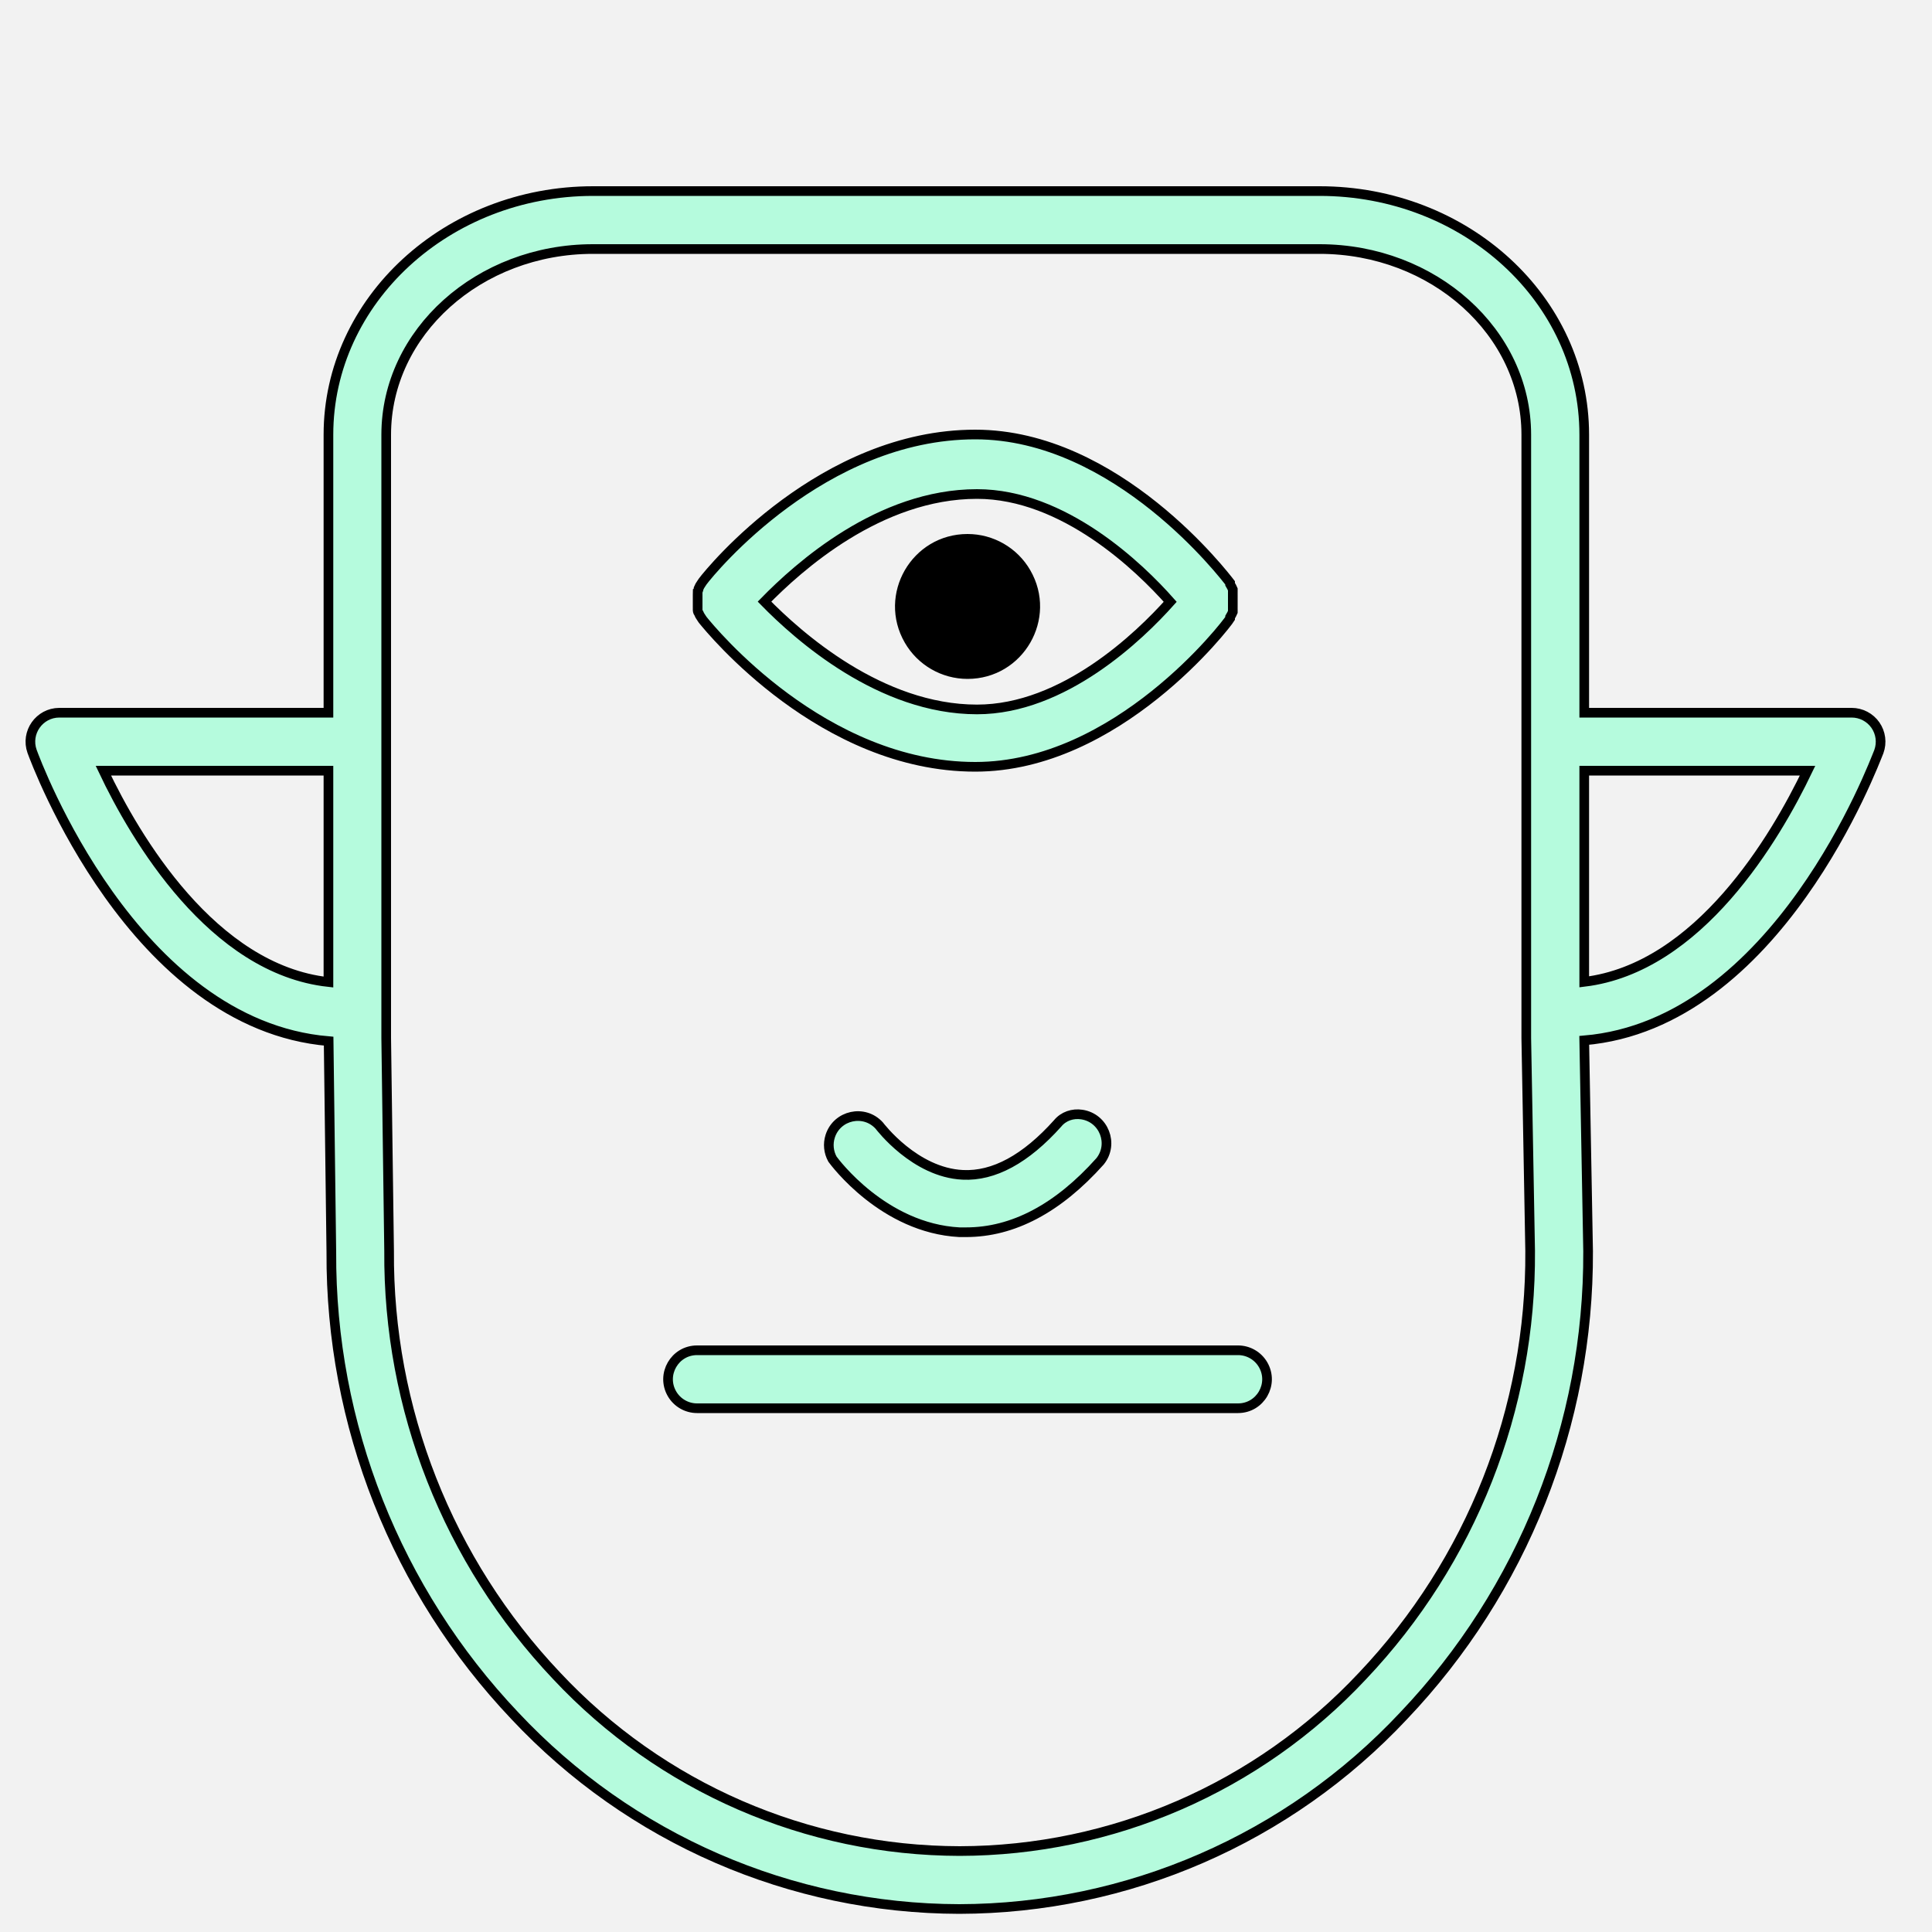
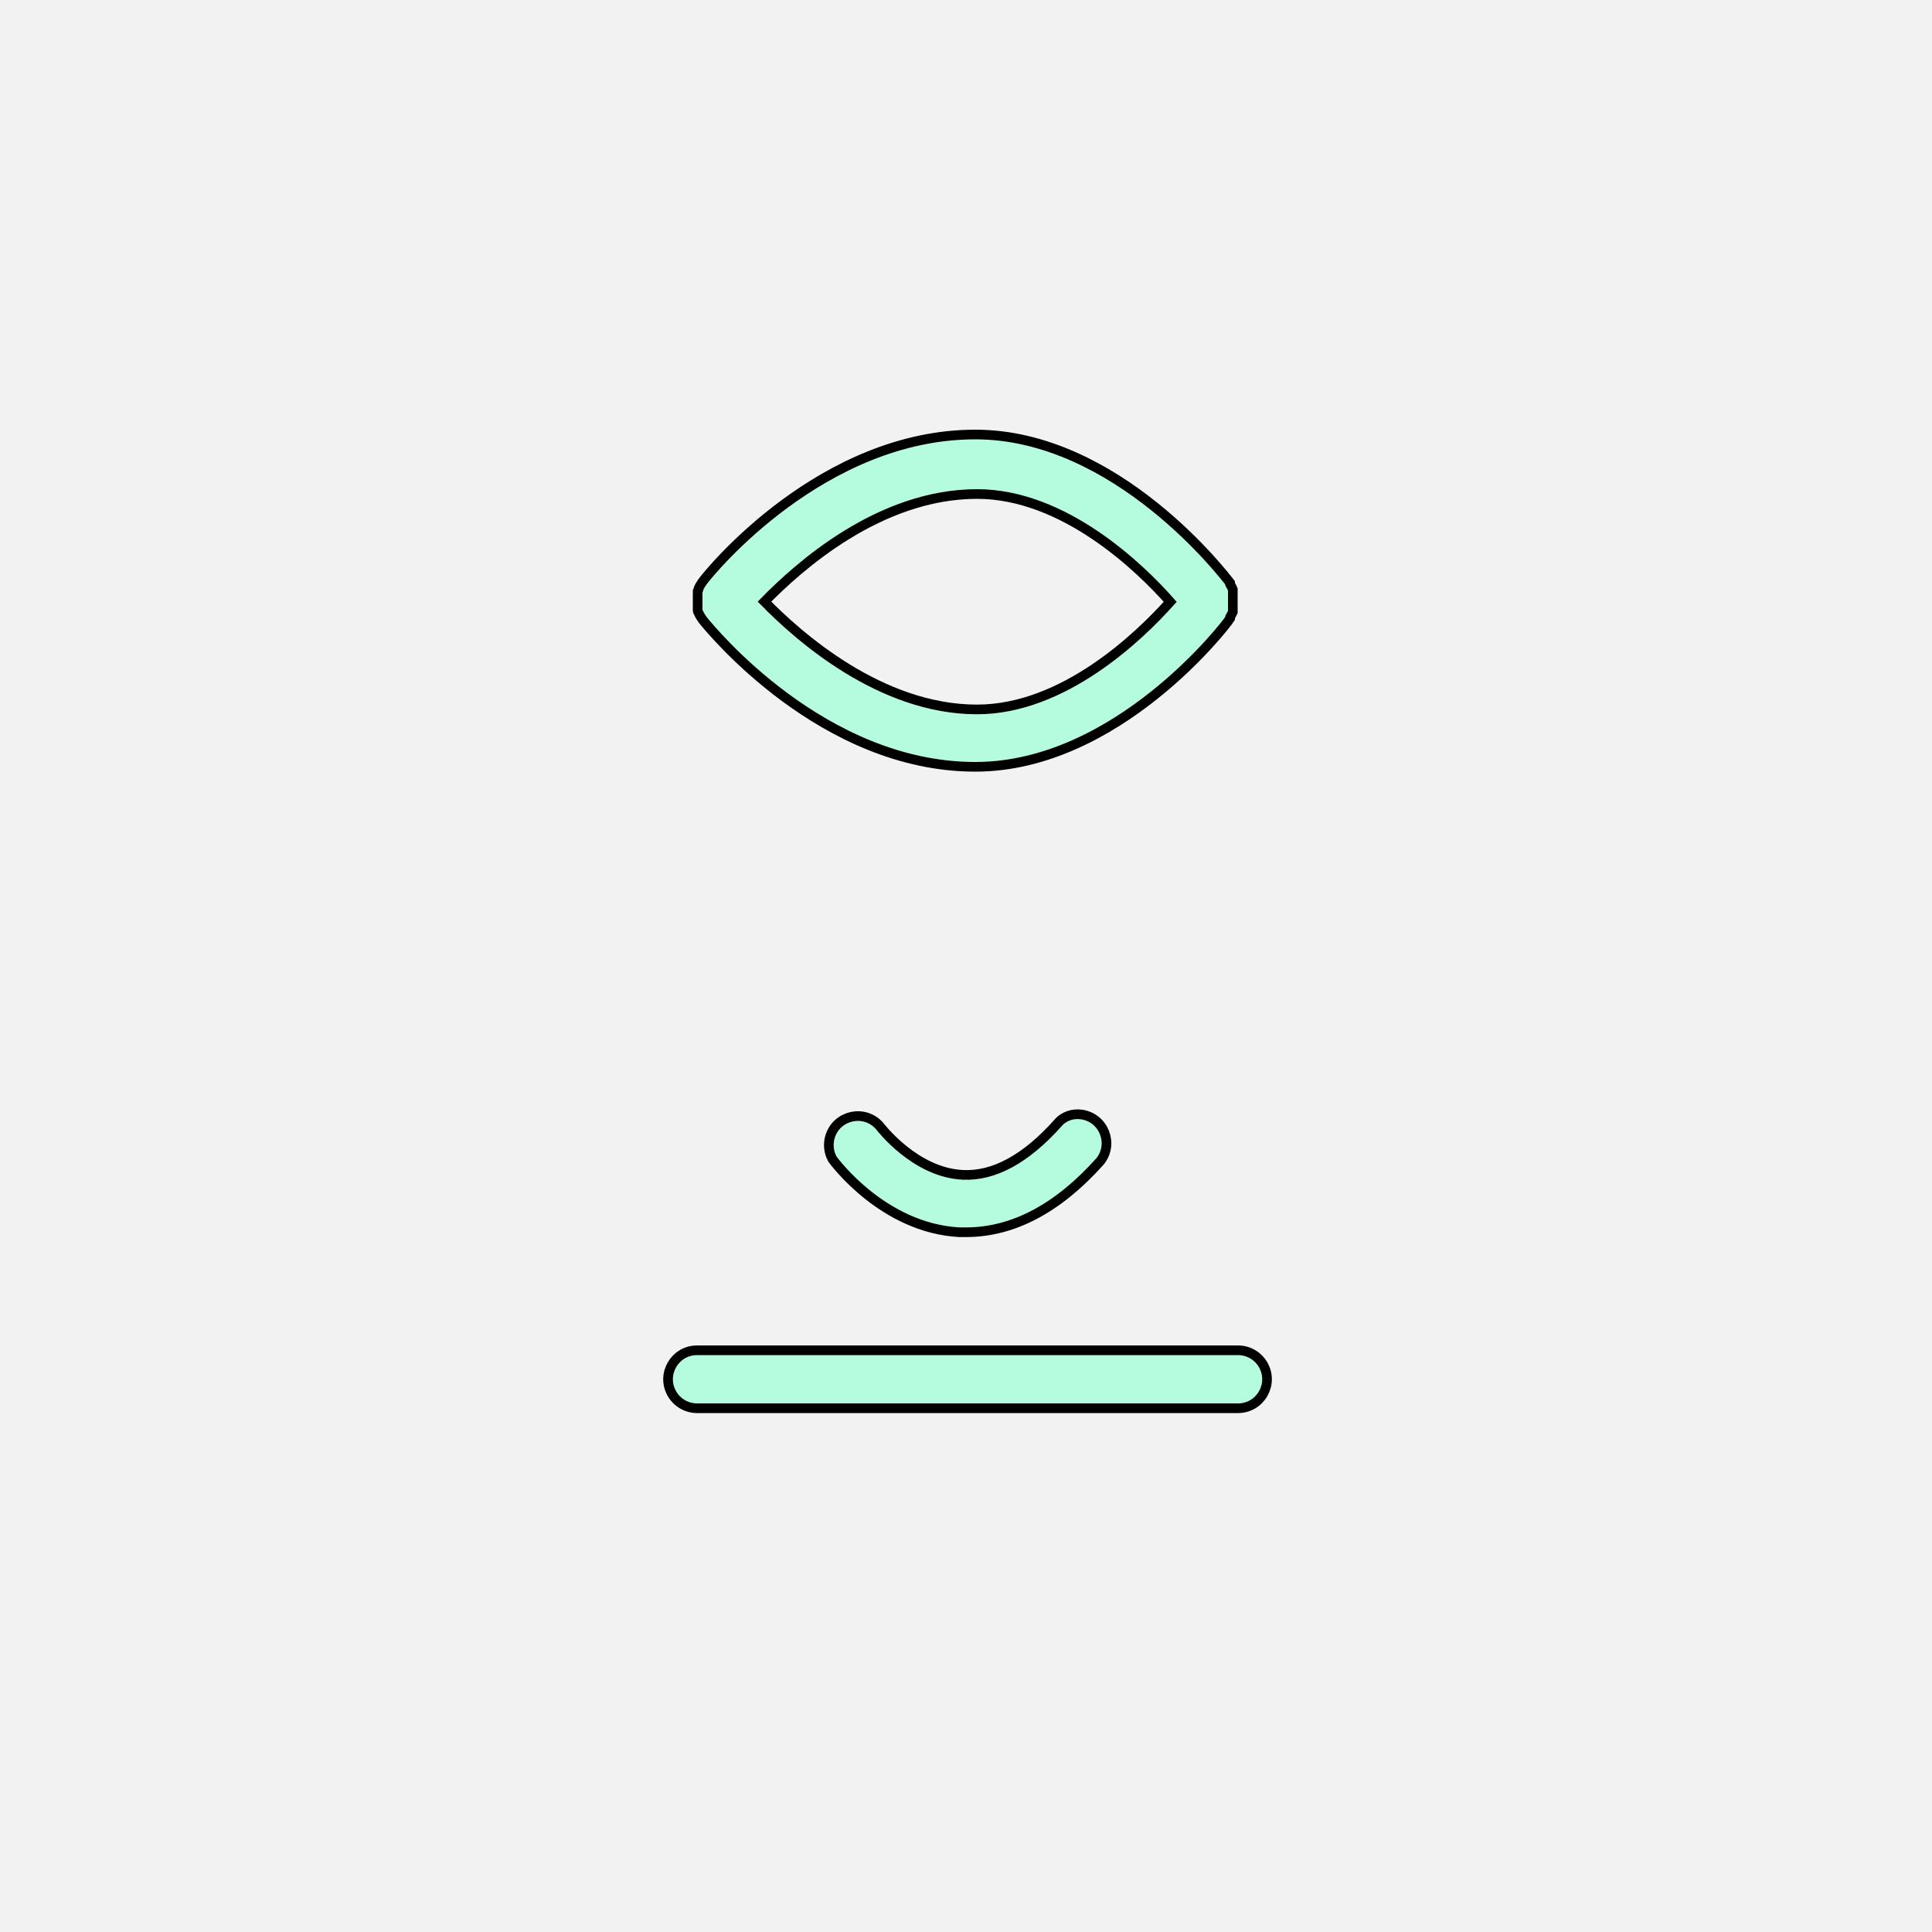
<svg xmlns="http://www.w3.org/2000/svg" viewBox="1950 2450 100 100" width="100" height="100" data-guides="{&quot;vertical&quot;:[],&quot;horizontal&quot;:[]}">
  <rect x="1950" y="2450" width="100" height="100" fill="#808080" stroke="none" />
  <path fill="#f2f2f2" stroke="none" fill-opacity="1" stroke-width="1" stroke-opacity="1" color="rgb(51, 51, 51)" fill-rule="evenodd" font-size-adjust="none" x="0" y="0" width="100" height="100" rx="50" ry="50" id="tSvg10c85cc07a" title="Rectangle 3" d="M 1950 2450 C 1983.333 2450 2016.667 2450 2050 2450C 2050 2483.333 2050 2516.667 2050 2550C 2016.667 2550 1983.333 2550 1950 2550C 1950 2516.667 1950 2483.333 1950 2450Z" />
  <path fill="#b5fbdd" stroke="#000000" fill-opacity="1" stroke-width="0.5" stroke-opacity="1" color="rgb(51, 51, 51)" fill-rule="evenodd" font-size-adjust="none" id="tSvg639d459445" title="Path 5" d="M 1986.11 2481.29 C 1986.11 2481.337 1986.11 2481.383 1986.11 2481.43C 1986.107 2481.48 1986.107 2481.53 1986.11 2481.58C 1986.11 2481.58 1986.11 2481.67 1986.16 2481.72C 1986.18 2481.763 1986.2 2481.807 1986.22 2481.85C 1986.25 2481.897 1986.28 2481.943 1986.31 2481.99C 1986.33 2482.02 1986.35 2482.05 1986.37 2482.08C 1986.82 2482.64 1992.59 2489.69 2000.48 2489.69C 2007.83 2489.69 2013.48 2482.33 2013.67 2482.01C 2013.67 2481.987 2013.67 2481.963 2013.67 2481.94C 2013.697 2481.893 2013.723 2481.847 2013.75 2481.8C 2013.77 2481.757 2013.79 2481.713 2013.81 2481.67C 2013.81 2481.623 2013.81 2481.577 2013.81 2481.53C 2013.813 2481.48 2013.813 2481.43 2013.81 2481.38C 2013.81 2481.187 2013.81 2480.993 2013.81 2480.8C 2013.813 2480.75 2013.813 2480.7 2013.81 2480.65C 2013.81 2480.603 2013.81 2480.557 2013.81 2480.51C 2013.79 2480.467 2013.77 2480.423 2013.75 2480.38C 2013.723 2480.333 2013.697 2480.287 2013.67 2480.24C 2013.67 2480.217 2013.67 2480.193 2013.67 2480.17C 2013.43 2479.86 2007.83 2472.49 2000.48 2472.49C 1992.59 2472.49 1986.82 2479.49 1986.37 2480.1C 1986.35 2480.13 1986.33 2480.16 1986.31 2480.19C 1986.28 2480.237 1986.25 2480.283 1986.22 2480.33C 1986.2 2480.373 1986.18 2480.417 1986.16 2480.46C 1986.16 2480.46 1986.16 2480.55 1986.11 2480.6C 1986.107 2480.65 1986.107 2480.7 1986.11 2480.75C 1986.11 2480.93 1986.11 2481.11 1986.11 2481.29ZM 2000.57 2475.57 C 2005.07 2475.57 2009 2479.37 2010.57 2481.15C 2008.98 2482.93 2005.06 2486.72 2000.57 2486.72C 1995.57 2486.72 1991.32 2482.93 1989.57 2481.14C 1991.32 2479.35 1995.51 2475.57 2000.57 2475.57ZM 2004.74 2508.15 C 2003.09 2509.99 2001.44 2510.89 1999.83 2510.81C 1997.35 2510.69 1995.55 2508.31 1995.51 2508.26C 1994.734 2507.405 1993.323 2507.711 1992.971 2508.811C 1992.844 2509.206 1992.887 2509.637 1993.09 2510C 1993.2 2510.15 1995.73 2513.57 1999.66 2513.78C 1999.773 2513.78 1999.887 2513.78 2000 2513.78C 2002.43 2513.78 2004.76 2512.55 2006.94 2510.11C 2007.663 2509.209 2007.139 2507.864 2005.998 2507.689C 2005.526 2507.616 2005.048 2507.773 2004.74 2508.15Z" />
-   <path fill="#000000" stroke="#000000" fill-opacity="1" stroke-width="0.5" stroke-opacity="1" color="rgb(51, 51, 51)" fill-rule="evenodd" font-size-adjust="none" id="tSvg10ca2b27b82" title="Path 6" d="M 2000.08 2477.89 C 1997.386 2477.89 1995.702 2480.807 1997.049 2483.14C 1997.674 2484.223 1998.83 2484.89 2000.08 2484.89C 2002.774 2484.89 2004.458 2481.973 2003.111 2479.64C 2002.486 2478.557 2001.33 2477.89 2000.08 2477.89Z" />
-   <path fill="#b5fbdd" stroke="#000000" fill-opacity="1" stroke-width="0.5" stroke-opacity="1" color="rgb(51, 51, 51)" fill-rule="evenodd" font-size-adjust="none" id="tSvg12286bb259c" title="Path 7" d="M 2047.07 2487.53 C 2046.789 2487.129 2046.33 2486.89 2045.84 2486.89C 2041.227 2486.89 2036.613 2486.89 2032 2486.89C 2032 2482.093 2032 2477.297 2032 2472.5C 2032 2465.5 2025.86 2459.89 2018.3 2459.89C 2005.767 2459.89 1993.233 2459.89 1980.7 2459.89C 1973.14 2459.89 1967 2465.55 1967 2472.5C 1967 2477.297 1967 2482.093 1967 2486.89C 1962.357 2486.89 1957.713 2486.89 1953.07 2486.89C 1952.037 2486.893 1951.315 2487.916 1951.66 2488.89C 1951.88 2489.49 1956.9 2503.04 1967.01 2503.89C 1967.057 2507.53 1967.103 2511.17 1967.15 2514.81C 1967.105 2523.735 1970.509 2532.333 1976.65 2538.81C 1982.61 2545.172 1990.932 2548.791 1999.65 2548.81C 2008.368 2548.793 2016.692 2545.174 2022.65 2538.81C 2028.819 2532.327 2032.241 2523.709 2032.2 2514.76C 2032.133 2511.123 2032.067 2507.487 2032 2503.85C 2042 2503 2047 2489.5 2047.25 2488.9C 2047.416 2488.441 2047.349 2487.93 2047.07 2487.53ZM 1955.35 2489.89 C 1959.233 2489.89 1963.117 2489.89 1967 2489.89C 1967 2493.537 1967 2497.183 1967 2500.83C 1961 2500.17 1957 2493.37 1955.35 2489.89ZM 2020.52 2536.75 C 2015.119 2542.519 2007.573 2545.798 1999.67 2545.81C 1991.762 2545.797 1984.212 2542.514 1978.81 2536.74C 1973.187 2530.802 1970.08 2522.918 1970.14 2514.74C 1970.09 2511.073 1970.04 2507.407 1969.99 2503.74C 1969.99 2493.327 1969.99 2482.913 1969.99 2472.5C 1969.99 2467.2 1974.79 2462.89 1980.69 2462.89C 1993.227 2462.89 2005.763 2462.89 2018.3 2462.89C 2024.2 2462.89 2029 2467.2 2029 2472.5C 2029 2482.913 2029 2493.327 2029 2503.74C 2029.067 2507.407 2029.133 2511.073 2029.2 2514.74C 2029.261 2522.923 2026.15 2530.811 2020.52 2536.75ZM 2032 2500.82 C 2032 2497.177 2032 2493.533 2032 2489.89C 2035.853 2489.89 2039.707 2489.89 2043.56 2489.89C 2041.9 2493.35 2037.94 2500.1 2032 2500.82Z" />
  <path fill="#b5fbdd" stroke="#000000" fill-opacity="1" stroke-width="0.5" stroke-opacity="1" color="rgb(51, 51, 51)" fill-rule="evenodd" font-size-adjust="none" id="tSvg1579b7f23c" title="Path 8" d="M 2014.08 2519.89 C 2004.747 2519.89 1995.413 2519.89 1986.08 2519.89C 1984.925 2519.89 1984.204 2521.14 1984.781 2522.14C 1985.049 2522.604 1985.544 2522.89 1986.08 2522.89C 1995.413 2522.89 2004.747 2522.89 2014.08 2522.89C 2015.235 2522.89 2015.956 2521.64 2015.379 2520.64C 2015.111 2520.176 2014.616 2519.89 2014.08 2519.89Z" />
  <defs />
</svg>